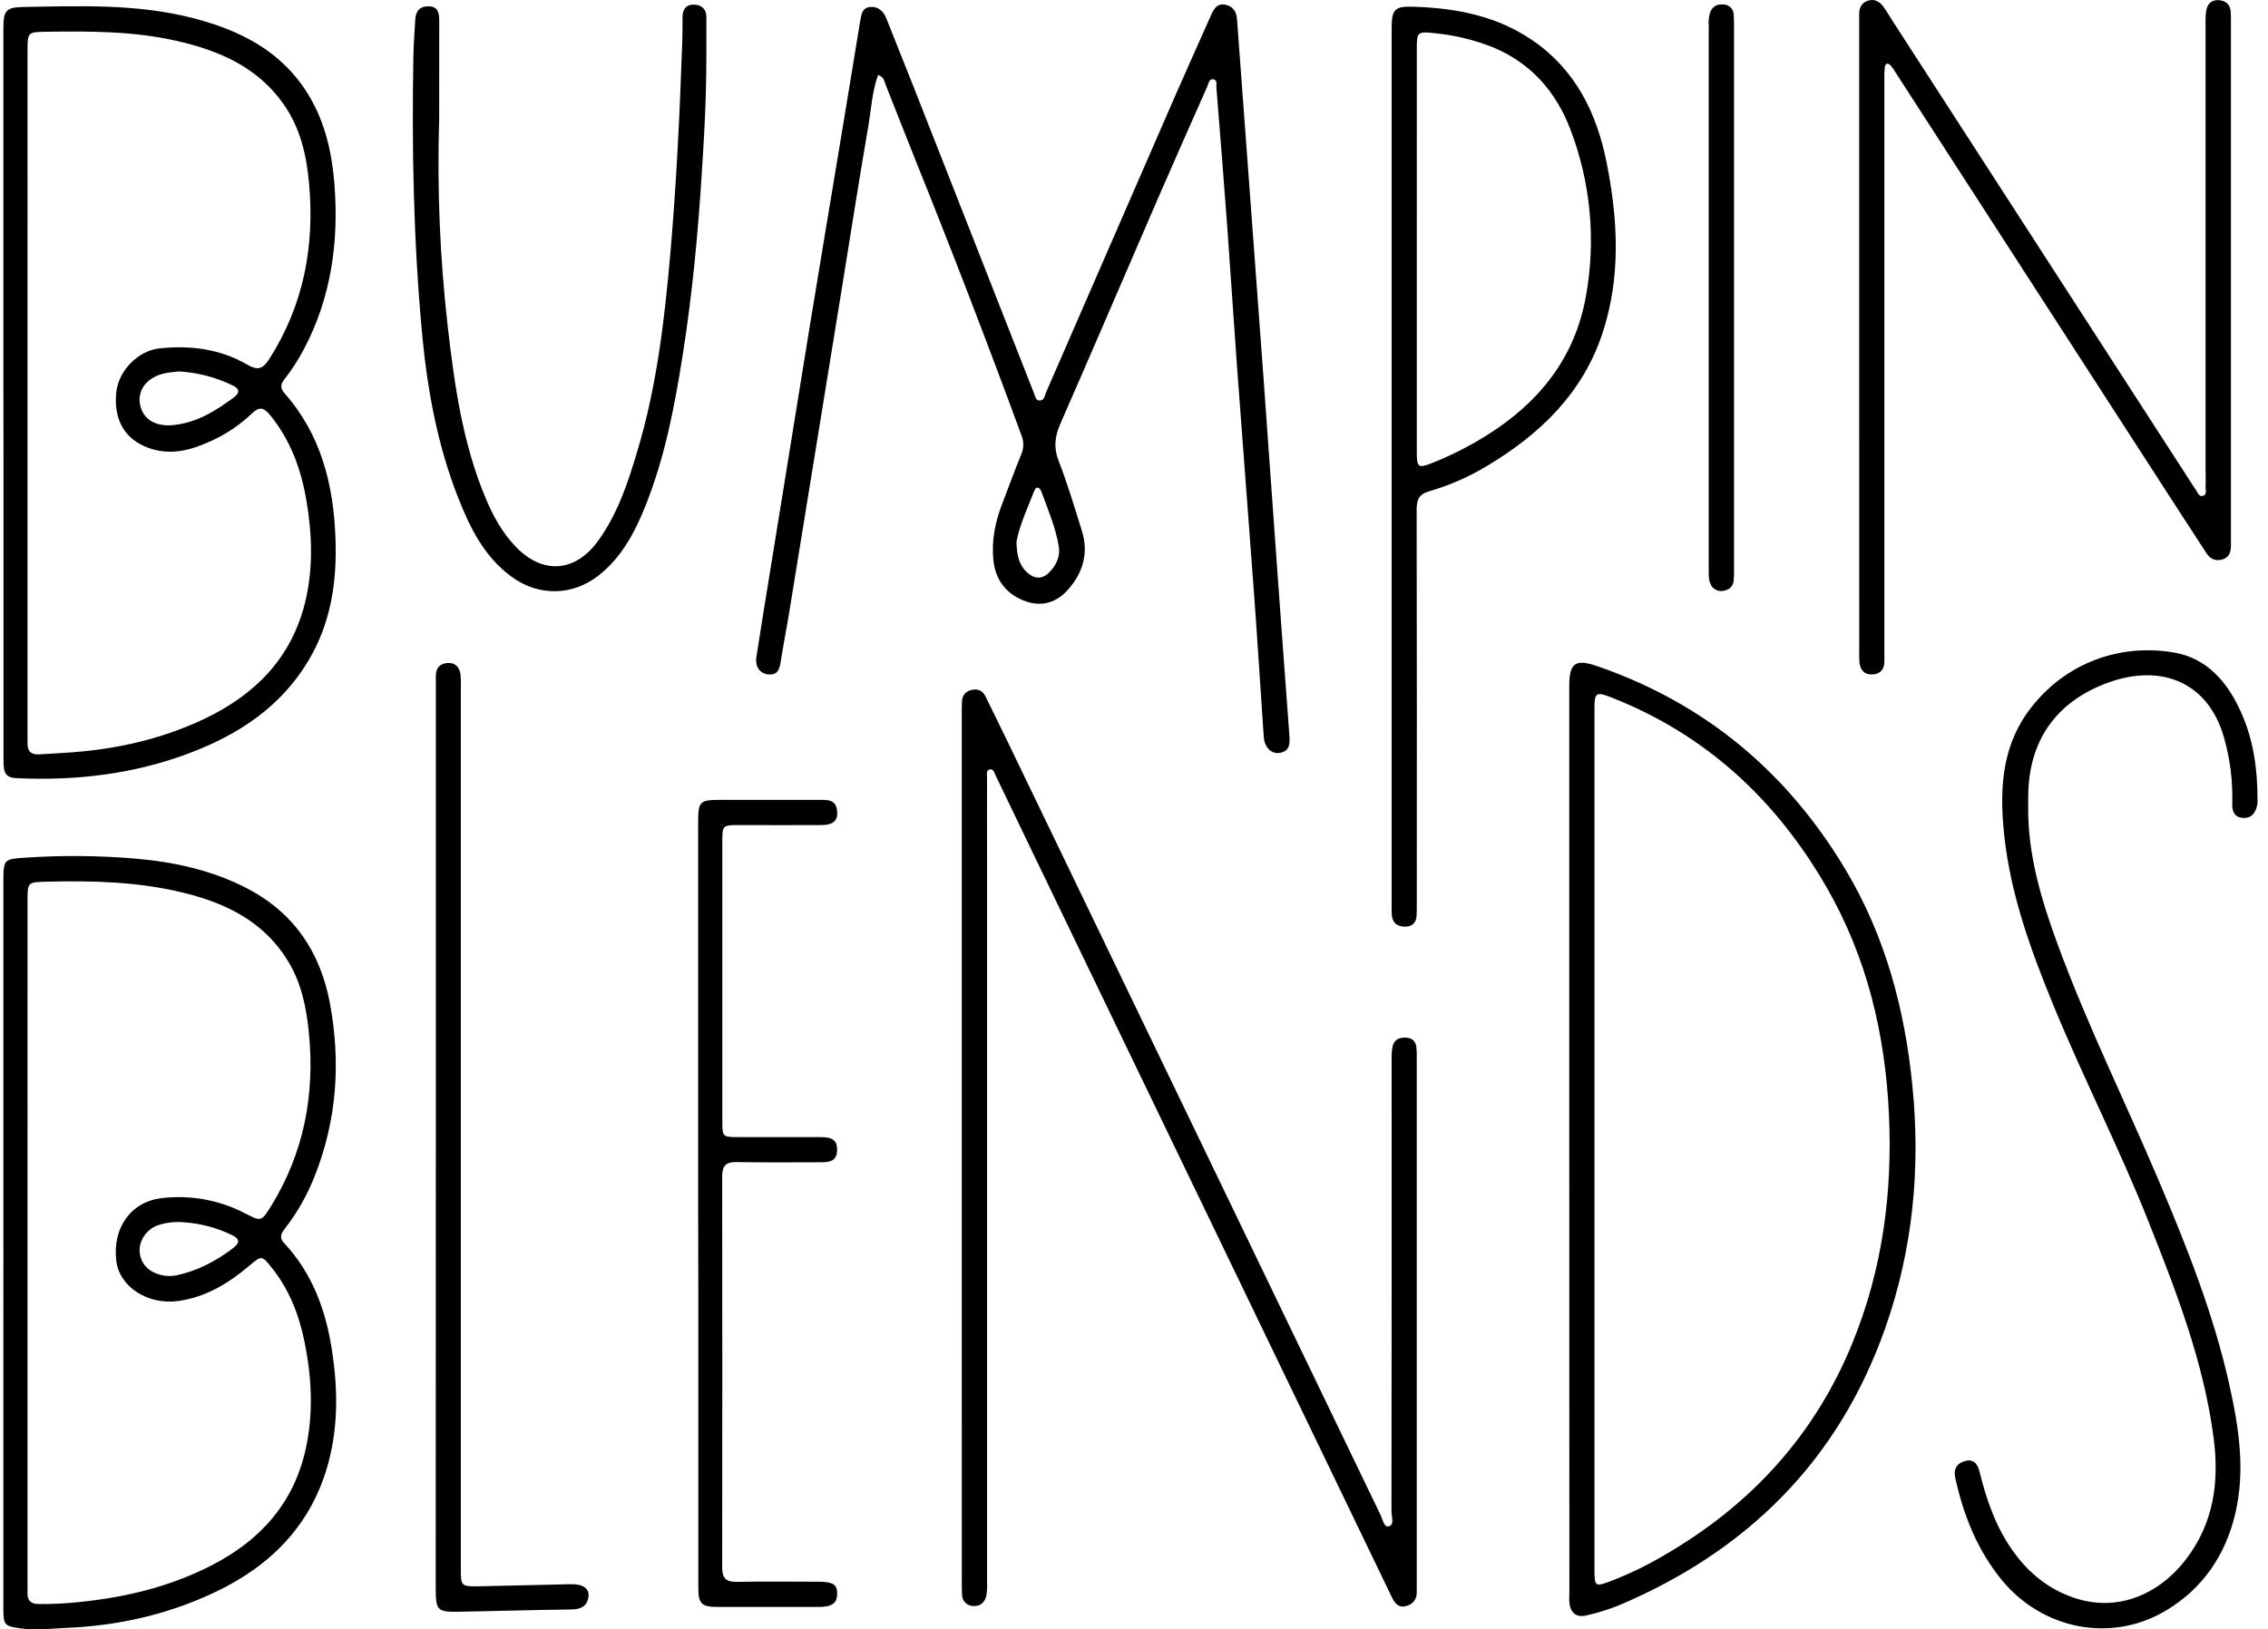
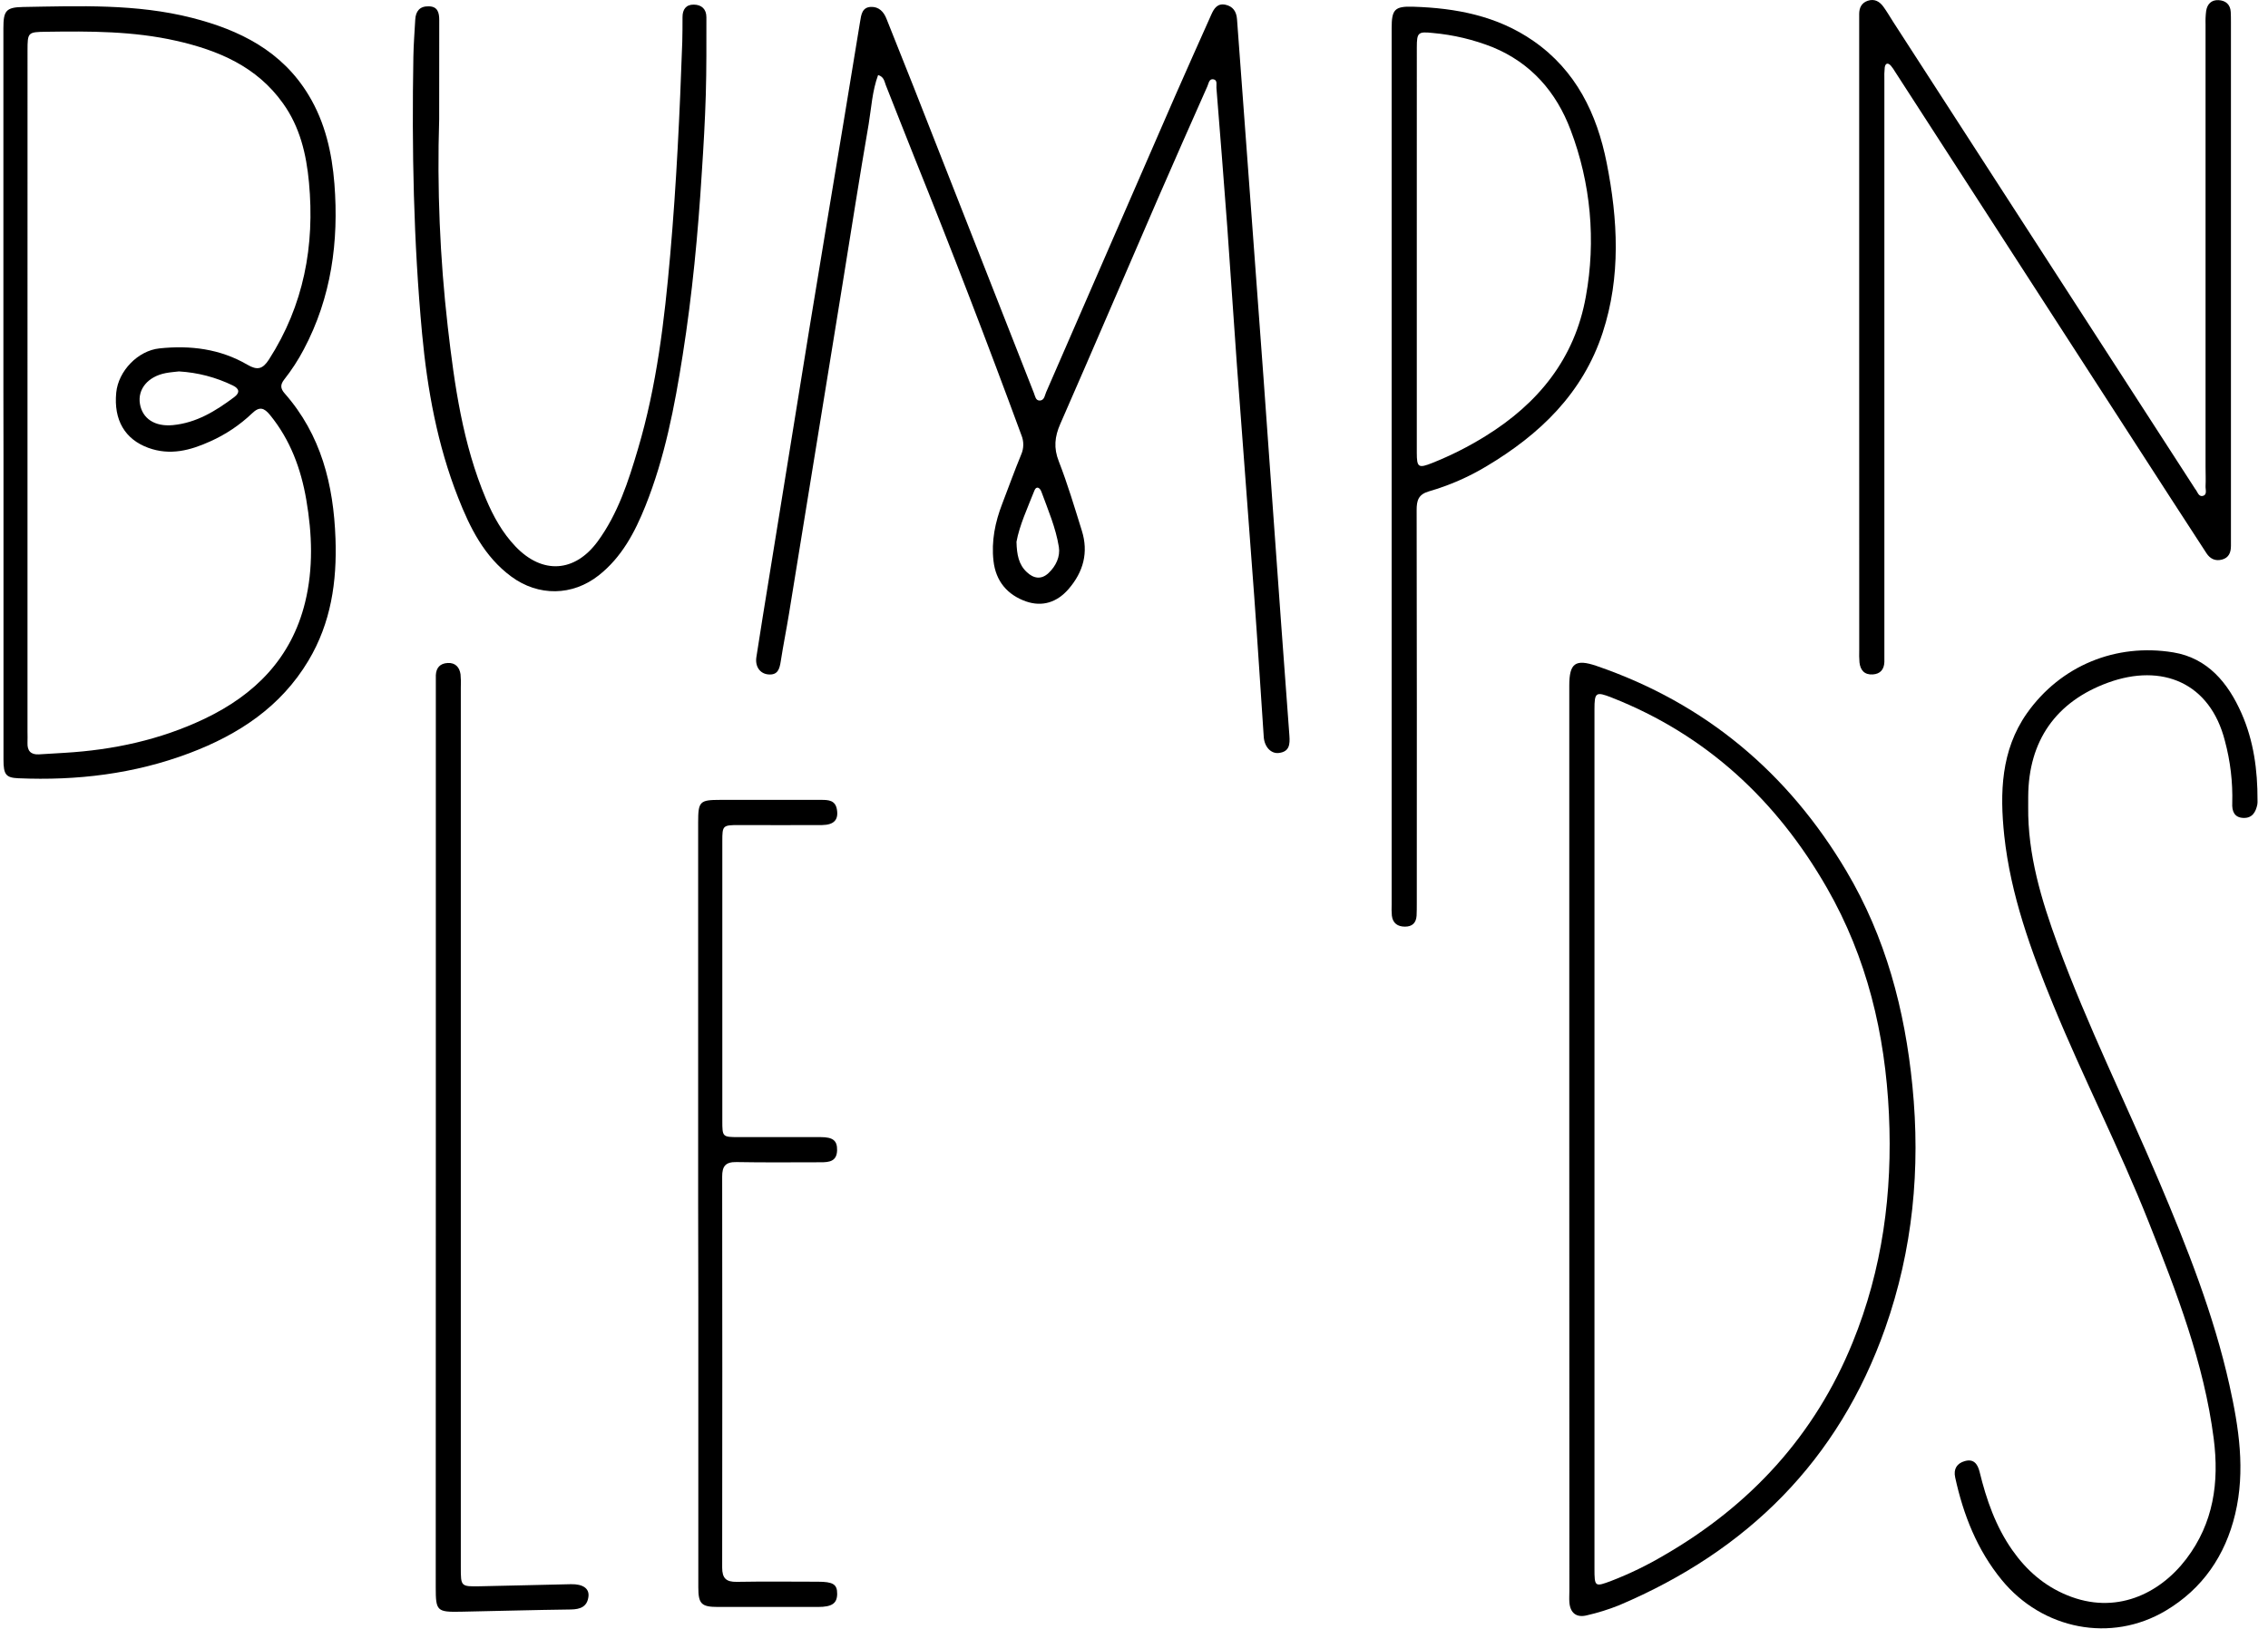
<svg xmlns="http://www.w3.org/2000/svg" width="167" height="120" viewBox="0 0 167 120" fill="none">
  <path d="M64.658 5.526C64.224 6.7 64.161 7.944 63.962 9.146C63.282 13.082 62.669 17.029 62.031 20.972C60.716 29.052 59.405 37.125 58.098 45.191C57.907 46.36 57.673 47.523 57.491 48.692C57.403 49.264 57.276 49.744 56.55 49.668C55.955 49.605 55.59 49.085 55.694 48.398C56.001 46.41 56.324 44.421 56.646 42.443C57.629 36.354 58.614 30.265 59.601 24.175C60.43 19.094 61.285 14.014 62.127 8.927C62.532 6.483 62.934 4.037 63.332 1.59C63.415 1.079 63.478 0.541 64.121 0.509C64.711 0.481 65.077 0.866 65.281 1.399C65.944 3.057 66.607 4.727 67.27 6.393C70.226 13.917 73.181 21.439 76.135 28.96C76.222 29.181 76.258 29.507 76.561 29.499C76.901 29.489 76.924 29.128 77.029 28.887C80.2 21.609 83.369 14.33 86.537 7.049C87.407 5.052 88.307 3.072 89.189 1.083C89.393 0.619 89.648 0.228 90.227 0.347C90.78 0.463 91.044 0.844 91.085 1.413C91.356 5.148 91.632 8.884 91.914 12.62C92.29 17.703 92.665 22.785 93.039 27.868C93.276 31.11 93.502 34.354 93.735 37.596C94.133 43.118 94.524 48.642 94.942 54.169C94.992 54.833 94.942 55.358 94.173 55.454C93.586 55.529 93.104 55.005 93.054 54.274C92.819 50.838 92.607 47.401 92.356 43.965C91.942 38.278 91.496 32.595 91.079 26.909C90.828 23.503 90.616 20.093 90.366 16.687C90.116 13.281 89.839 9.875 89.569 6.469C89.55 6.242 89.666 5.896 89.348 5.841C89.03 5.786 88.999 6.14 88.904 6.353C87.688 9.101 86.464 11.846 85.269 14.604C82.866 20.141 80.496 25.694 78.071 31.223C77.659 32.164 77.574 32.991 77.962 33.976C78.612 35.643 79.122 37.365 79.656 39.074C80.163 40.687 79.775 42.117 78.681 43.383C77.832 44.361 76.755 44.709 75.552 44.295C74.175 43.812 73.321 42.803 73.154 41.311C72.988 39.855 73.273 38.459 73.797 37.102C74.263 35.892 74.7 34.672 75.194 33.475C75.293 33.25 75.345 33.008 75.347 32.762C75.35 32.517 75.303 32.273 75.209 32.047C72.689 25.197 70.069 18.397 67.351 11.645C66.632 9.854 65.934 8.055 65.221 6.262C65.117 5.992 65.092 5.657 64.658 5.526ZM74.847 39.903C74.871 40.857 75.013 41.577 75.598 42.127C76.096 42.606 76.669 42.714 77.209 42.203C77.75 41.693 78.081 40.995 77.967 40.281C77.741 38.87 77.17 37.547 76.679 36.208C76.575 35.923 76.313 35.756 76.167 36.127C75.656 37.423 75.065 38.698 74.847 39.903Z" fill="black" />
-   <path d="M70.818 84.498C70.818 73.879 70.818 63.26 70.818 52.641C70.818 52.31 70.818 51.978 70.835 51.647C70.835 51.45 70.903 51.26 71.029 51.108C71.155 50.957 71.329 50.854 71.523 50.818C71.974 50.707 72.352 50.843 72.56 51.281C73.084 52.345 73.608 53.407 74.123 54.474C79.035 64.656 83.945 74.838 88.853 85.02C93.114 93.86 97.376 102.699 101.638 111.539C101.804 111.87 101.9 112.499 102.249 112.414C102.704 112.303 102.458 111.701 102.458 111.323C102.472 100.153 102.475 88.982 102.47 77.812C102.47 76.788 102.735 76.418 103.444 76.418C103.942 76.418 104.235 76.645 104.295 77.131C104.321 77.434 104.33 77.737 104.32 78.041C104.32 90.894 104.32 103.746 104.32 116.599C104.32 116.793 104.308 116.987 104.32 117.179C104.351 117.761 104.074 118.142 103.529 118.286C102.949 118.44 102.684 118.041 102.468 117.592C100.494 113.492 98.518 109.395 96.541 105.299C89.691 91.095 82.84 76.891 75.99 62.687C75.103 60.85 74.229 59.006 73.338 57.169C73.235 56.959 73.172 56.609 72.882 56.664C72.592 56.718 72.681 57.07 72.68 57.295C72.67 59.143 72.68 60.991 72.68 62.839C72.68 80.712 72.68 98.585 72.68 116.458C72.701 116.815 72.683 117.174 72.627 117.527C72.519 117.999 72.177 118.316 71.675 118.281C71.563 118.281 71.453 118.259 71.35 118.215C71.246 118.171 71.153 118.108 71.075 118.028C70.997 117.947 70.936 117.852 70.895 117.748C70.854 117.644 70.834 117.533 70.837 117.421C70.818 117.09 70.82 116.758 70.82 116.427C70.819 105.788 70.818 95.145 70.818 84.498Z" fill="black" />
-   <path d="M0.25 91.57V64.77C0.25 63.307 0.347 63.265 1.783 63.171C4.506 62.983 7.24 63.004 9.96 63.234C12.831 63.482 15.624 64.089 18.211 65.436C21.672 67.24 23.606 70.167 24.299 73.921C25.093 78.23 24.811 82.481 23.182 86.59C22.643 87.981 21.905 89.287 20.992 90.466C20.72 90.813 20.523 91.129 20.918 91.547C22.951 93.72 23.949 96.375 24.413 99.257C24.867 102.075 24.932 104.917 24.188 107.702C22.973 112.25 19.986 115.298 15.814 117.27C12.357 118.906 8.698 119.733 4.876 119.891C3.748 119.939 2.628 120.089 1.494 119.925C0.361 119.761 0.25 119.697 0.248 118.536C0.248 111.753 0.248 104.971 0.248 98.188L0.25 91.57ZM2.025 91.509V116.496C2.025 116.773 2.036 117.048 2.025 117.325C2.01 117.878 2.27 118.119 2.824 118.132C3.789 118.145 4.754 118.1 5.714 117.998C9.147 117.666 12.45 116.884 15.539 115.306C19.118 113.483 21.609 110.752 22.5 106.761C23.089 104.142 22.961 101.505 22.436 98.888C22.03 96.864 21.304 94.971 19.993 93.342C19.275 92.452 19.253 92.46 18.387 93.195C16.852 94.497 15.181 95.53 13.131 95.815C10.897 96.127 8.795 94.782 8.563 92.863C8.265 90.409 9.66 88.476 11.961 88.234C14.059 87.993 16.181 88.387 18.054 89.364C19.214 89.966 19.245 89.983 19.953 88.837C22.379 84.916 23.192 80.628 22.746 76.075C22.565 74.231 22.204 72.429 21.218 70.8C19.452 67.883 16.655 66.514 13.486 65.743C10.191 64.939 6.833 64.846 3.46 64.934C2.03 64.971 2.028 64.957 2.028 66.361C2.026 74.741 2.025 83.124 2.025 91.509ZM13.512 90.017C12.854 89.958 12.19 90.04 11.566 90.259C10.753 90.581 10.221 91.4 10.285 92.192C10.358 93.065 10.902 93.655 11.833 93.892C12.207 93.992 12.599 94.005 12.979 93.929C14.545 93.597 15.919 92.878 17.178 91.909C17.676 91.522 17.654 91.236 17.079 90.962C15.964 90.415 14.752 90.095 13.512 90.019V90.017Z" fill="black" />
  <path d="M0.25 28.886C0.25 19.949 0.25 11.012 0.25 2.075C0.25 0.796 0.436 0.536 1.702 0.514C5.864 0.443 10.04 0.272 14.132 1.313C17.651 2.21 20.762 3.756 22.724 7.004C23.943 9.013 24.443 11.256 24.624 13.538C24.955 17.784 24.4 21.903 22.37 25.73C21.957 26.514 21.474 27.258 20.926 27.954C20.639 28.319 20.636 28.605 20.956 28.968C23.648 32.023 24.561 35.701 24.703 39.66C24.818 42.836 24.372 45.872 22.715 48.648C20.677 52.061 17.565 54.103 13.942 55.47C9.881 57.002 5.655 57.502 1.346 57.317C0.437 57.277 0.257 57.047 0.257 55.953C0.257 48.504 0.257 41.057 0.257 33.611L0.25 28.886ZM2.025 28.97V53.879C2.025 54.154 2.038 54.431 2.025 54.708C2.002 55.295 2.267 55.59 2.862 55.558C3.495 55.523 4.128 55.482 4.761 55.444C8.345 55.23 11.797 54.489 15.057 52.938C18.79 51.158 21.46 48.459 22.466 44.362C23.079 41.863 22.985 39.324 22.554 36.811C22.163 34.529 21.377 32.396 19.885 30.566C19.449 30.032 19.106 29.912 18.559 30.444C17.657 31.304 16.614 32.003 15.475 32.51C14.011 33.173 12.525 33.568 10.917 32.981C9.202 32.353 8.36 30.937 8.559 28.912C8.714 27.326 10.153 25.824 11.738 25.659C14.011 25.418 16.212 25.69 18.215 26.86C18.947 27.288 19.34 27.192 19.801 26.481C22.371 22.483 23.185 18.096 22.751 13.435C22.557 11.36 22.088 9.353 20.838 7.611C18.909 4.9 16.08 3.706 12.967 3.002C9.818 2.289 6.618 2.292 3.416 2.339C2.048 2.357 2.027 2.375 2.027 3.733C2.026 12.146 2.025 20.558 2.025 28.97ZM13.176 27.354C12.911 27.387 12.553 27.41 12.203 27.477C10.894 27.73 10.123 28.657 10.304 29.744C10.485 30.831 11.398 31.435 12.727 31.309C14.471 31.143 15.889 30.263 17.243 29.25C17.674 28.927 17.636 28.629 17.149 28.392C15.906 27.787 14.556 27.434 13.176 27.354Z" fill="black" />
  <path d="M115.551 83.91V50.495C115.551 48.851 115.99 48.506 117.57 49.048C125.573 51.796 131.658 56.911 135.954 64.15C138.844 69.023 140.263 74.365 140.817 79.98C141.425 86.079 140.848 92.043 138.814 97.817C135.379 107.568 128.659 114.225 119.206 118.23C118.438 118.536 117.647 118.783 116.841 118.967C116.07 119.159 115.616 118.787 115.558 117.999C115.538 117.726 115.558 117.449 115.558 117.171L115.551 83.91ZM117.406 83.92C117.406 94.453 117.406 104.986 117.406 115.52C117.406 116.876 117.434 116.884 118.664 116.421C120.001 115.903 121.294 115.276 122.529 114.545C128.898 110.863 133.633 105.713 136.414 98.873C138.611 93.48 139.361 87.854 139.088 82.043C138.811 76.135 137.47 70.531 134.522 65.391C130.826 58.951 125.656 54.121 118.665 51.371C117.505 50.917 117.406 50.995 117.406 52.237C117.406 62.798 117.406 73.359 117.406 83.92Z" fill="black" />
  <path d="M136.898 24.779C136.898 17.138 136.898 9.497 136.898 1.855C136.898 1.58 136.898 1.303 136.898 1.026C136.898 0.572 137.075 0.211 137.526 0.057C138.023 -0.109 138.394 0.105 138.676 0.489C138.936 0.844 139.155 1.228 139.394 1.6L161.542 35.862C161.568 35.91 161.598 35.957 161.631 36.001C161.807 36.195 161.875 36.598 162.193 36.523C162.544 36.442 162.389 36.061 162.402 35.809C162.425 35.341 162.402 34.87 162.402 34.401C162.402 23.532 162.402 12.664 162.402 1.795C162.39 1.463 162.405 1.131 162.447 0.801C162.526 0.304 162.828 -0.013 163.348 0.01C163.869 0.033 164.227 0.315 164.257 0.885C164.27 1.134 164.271 1.383 164.271 1.63V39.621C164.271 39.813 164.271 40.007 164.271 40.199C164.271 40.685 164.121 41.079 163.609 41.213C163.123 41.341 162.74 41.159 162.47 40.746C161.611 39.428 160.755 38.109 159.901 36.79C153.119 26.293 146.338 15.799 139.558 5.309C139.461 5.141 139.351 4.982 139.226 4.833C139.001 4.586 138.82 4.668 138.779 4.971C138.749 5.273 138.74 5.577 138.752 5.881V47.843C138.752 48.146 138.752 48.45 138.752 48.753C138.731 49.302 138.457 49.636 137.895 49.671C137.279 49.708 136.982 49.351 136.919 48.783C136.896 48.48 136.89 48.176 136.901 47.873C136.899 40.175 136.898 32.477 136.898 24.779Z" fill="black" />
-   <path d="M102.472 34.418V2.072C102.472 0.7 102.691 0.453 104.045 0.494C107.206 0.591 110.247 1.167 112.905 3.012C116.044 5.19 117.588 8.377 118.305 11.995C119.134 16.174 119.359 20.377 118.009 24.502C116.55 28.959 113.391 31.99 109.468 34.332C108.143 35.13 106.719 35.752 105.233 36.182C104.441 36.406 104.31 36.853 104.312 37.572C104.328 47.225 104.332 56.878 104.323 66.532C104.323 66.835 104.323 67.141 104.308 67.442C104.274 67.966 103.99 68.246 103.455 68.246C102.919 68.246 102.555 67.997 102.487 67.439C102.465 67.163 102.46 66.886 102.472 66.61V34.418ZM104.323 18.373C104.323 23.364 104.323 28.354 104.323 33.343C104.323 34.428 104.443 34.503 105.47 34.093C106.828 33.552 108.135 32.892 109.377 32.121C113.267 29.716 115.957 26.408 116.77 21.845C117.525 17.727 117.136 13.48 115.647 9.567C114.593 6.776 112.743 4.648 109.919 3.479C108.508 2.919 107.025 2.566 105.513 2.43C104.421 2.316 104.325 2.382 104.325 3.494C104.322 8.456 104.321 13.417 104.323 18.38V18.373Z" fill="black" />
+   <path d="M102.472 34.418V2.072C102.472 0.7 102.691 0.453 104.045 0.494C107.206 0.591 110.247 1.167 112.905 3.012C116.044 5.19 117.588 8.377 118.305 11.995C119.134 16.174 119.359 20.377 118.009 24.502C116.55 28.959 113.391 31.99 109.468 34.332C108.143 35.13 106.719 35.752 105.233 36.182C104.441 36.406 104.31 36.853 104.312 37.572C104.328 47.225 104.332 56.878 104.323 66.532C104.323 66.835 104.323 67.141 104.308 67.442C104.274 67.966 103.99 68.246 103.455 68.246C102.919 68.246 102.555 67.997 102.487 67.439C102.465 67.163 102.46 66.886 102.472 66.61ZM104.323 18.373C104.323 23.364 104.323 28.354 104.323 33.343C104.323 34.428 104.443 34.503 105.47 34.093C106.828 33.552 108.135 32.892 109.377 32.121C113.267 29.716 115.957 26.408 116.77 21.845C117.525 17.727 117.136 13.48 115.647 9.567C114.593 6.776 112.743 4.648 109.919 3.479C108.508 2.919 107.025 2.566 105.513 2.43C104.421 2.316 104.325 2.382 104.325 3.494C104.322 8.456 104.321 13.417 104.323 18.38V18.373Z" fill="black" />
  <path d="M149.342 59.412C149.304 62.951 150.312 66.272 151.508 69.54C153.691 75.499 156.514 81.185 158.987 87.021C161.053 91.897 163.004 96.816 164.159 102.002C164.857 105.135 165.346 108.301 164.585 111.498C163.858 114.564 162.171 117.019 159.466 118.625C155.446 121.016 150.388 120.02 147.385 116.349C145.583 114.145 144.567 111.567 143.967 108.814C143.826 108.183 144.1 107.77 144.67 107.608C145.313 107.424 145.616 107.793 145.765 108.402C146.263 110.445 146.949 112.421 148.174 114.166C149.21 115.643 150.516 116.791 152.2 117.481C155.76 118.956 159.005 117.411 160.984 114.811C162.991 112.169 163.415 109.176 163.003 105.954C162.285 100.372 160.271 95.18 158.219 90.011C156.075 84.603 153.413 79.422 151.2 74.04C149.543 70.003 148.051 65.911 147.579 61.538C147.247 58.389 147.335 55.27 149.236 52.549C151.722 49.014 155.814 47.354 160.024 48.047C162.55 48.462 164.062 50.288 165.054 52.542C165.946 54.567 166.233 56.717 166.228 58.913C166.234 59.024 166.23 59.135 166.215 59.245C166.102 59.805 165.843 60.259 165.197 60.239C164.517 60.218 164.338 59.742 164.368 59.147C164.411 57.603 164.229 56.061 163.828 54.569C162.739 50.276 159.199 48.83 155.228 50.273C151.381 51.674 149.365 54.567 149.344 58.66C149.34 58.916 149.342 59.165 149.342 59.412Z" fill="black" />
  <path d="M32.338 8.776C32.179 13.876 32.39 18.981 32.969 24.051C33.467 28.377 34.07 32.693 35.787 36.755C36.327 38.033 36.995 39.241 37.961 40.25C39.93 42.314 42.324 42.171 44.011 39.871C45.503 37.832 46.267 35.46 46.973 33.075C48.36 28.405 48.927 23.598 49.351 18.757C49.81 13.538 50.054 8.315 50.238 3.081C50.259 2.475 50.251 1.868 50.256 1.258C50.256 0.706 50.505 0.333 51.085 0.34C51.665 0.347 52.016 0.671 52.014 1.276C52.014 3.179 52.026 5.088 51.97 6.986C51.913 8.884 51.804 10.785 51.678 12.683C51.4 17.192 50.974 21.687 50.269 26.152C49.673 29.941 48.953 33.705 47.518 37.28C46.744 39.208 45.778 41.039 44.09 42.372C42.151 43.902 39.647 43.935 37.651 42.465C35.656 40.995 34.605 38.868 33.732 36.645C32.205 32.767 31.468 28.711 31.08 24.578C30.448 17.782 30.319 10.987 30.438 4.172C30.453 3.262 30.528 2.349 30.576 1.447C30.609 0.827 30.907 0.453 31.555 0.466C32.235 0.466 32.344 0.938 32.343 1.487C32.34 3.92 32.338 6.35 32.338 8.776Z" fill="black" />
  <path d="M51.407 88.615V60.567C51.407 59.022 51.52 58.91 53.041 58.91H60.49C61.01 58.91 61.506 58.943 61.622 59.604C61.758 60.367 61.418 60.751 60.538 60.764C58.496 60.778 56.456 60.764 54.414 60.764C53.219 60.764 53.186 60.794 53.186 61.946C53.186 68.812 53.186 75.679 53.186 82.546C53.186 83.734 53.199 83.744 54.387 83.746C56.401 83.746 58.415 83.746 60.428 83.746C61.342 83.746 61.652 84.008 61.638 84.71C61.622 85.531 61.063 85.601 60.435 85.599C58.367 85.599 56.292 85.624 54.228 85.584C53.421 85.569 53.174 85.891 53.176 86.658C53.189 96.254 53.189 105.851 53.176 115.447C53.176 116.243 53.474 116.513 54.251 116.5C56.24 116.465 58.229 116.486 60.218 116.49C61.345 116.49 61.65 116.685 61.643 117.386C61.637 118.087 61.264 118.349 60.235 118.349C57.781 118.349 55.325 118.349 52.869 118.349C51.649 118.349 51.419 118.127 51.419 116.902C51.419 109.761 51.419 102.619 51.419 95.475L51.407 88.615Z" fill="black" />
  <path d="M32.092 83.736V50.556C32.092 50.281 32.092 50.004 32.092 49.727C32.117 49.172 32.41 48.857 32.967 48.828C33.524 48.798 33.834 49.137 33.91 49.656C33.941 49.987 33.948 50.319 33.931 50.651V115.44C33.931 116.839 33.931 116.852 35.343 116.826C37.576 116.785 39.809 116.717 42.041 116.673C42.918 116.657 43.395 116.982 43.331 117.572C43.248 118.323 42.742 118.525 42.038 118.535C39.336 118.57 36.635 118.646 33.933 118.7C32.173 118.735 32.085 118.644 32.085 116.917L32.092 83.736Z" fill="black" />
-   <path d="M127.681 21.938C127.681 28.587 127.681 35.234 127.681 41.88C127.691 42.183 127.682 42.486 127.653 42.788C127.598 43.234 127.282 43.461 126.869 43.517C126.676 43.553 126.477 43.518 126.307 43.42C126.137 43.322 126.007 43.167 125.941 42.982C125.802 42.667 125.818 42.336 125.818 42.004V1.873C125.791 1.543 125.828 1.21 125.928 0.894C126.112 0.441 126.47 0.286 126.922 0.332C127.119 0.337 127.306 0.419 127.444 0.56C127.582 0.7 127.659 0.889 127.66 1.086C127.685 1.388 127.681 1.693 127.681 1.996V21.938Z" fill="black" />
</svg>